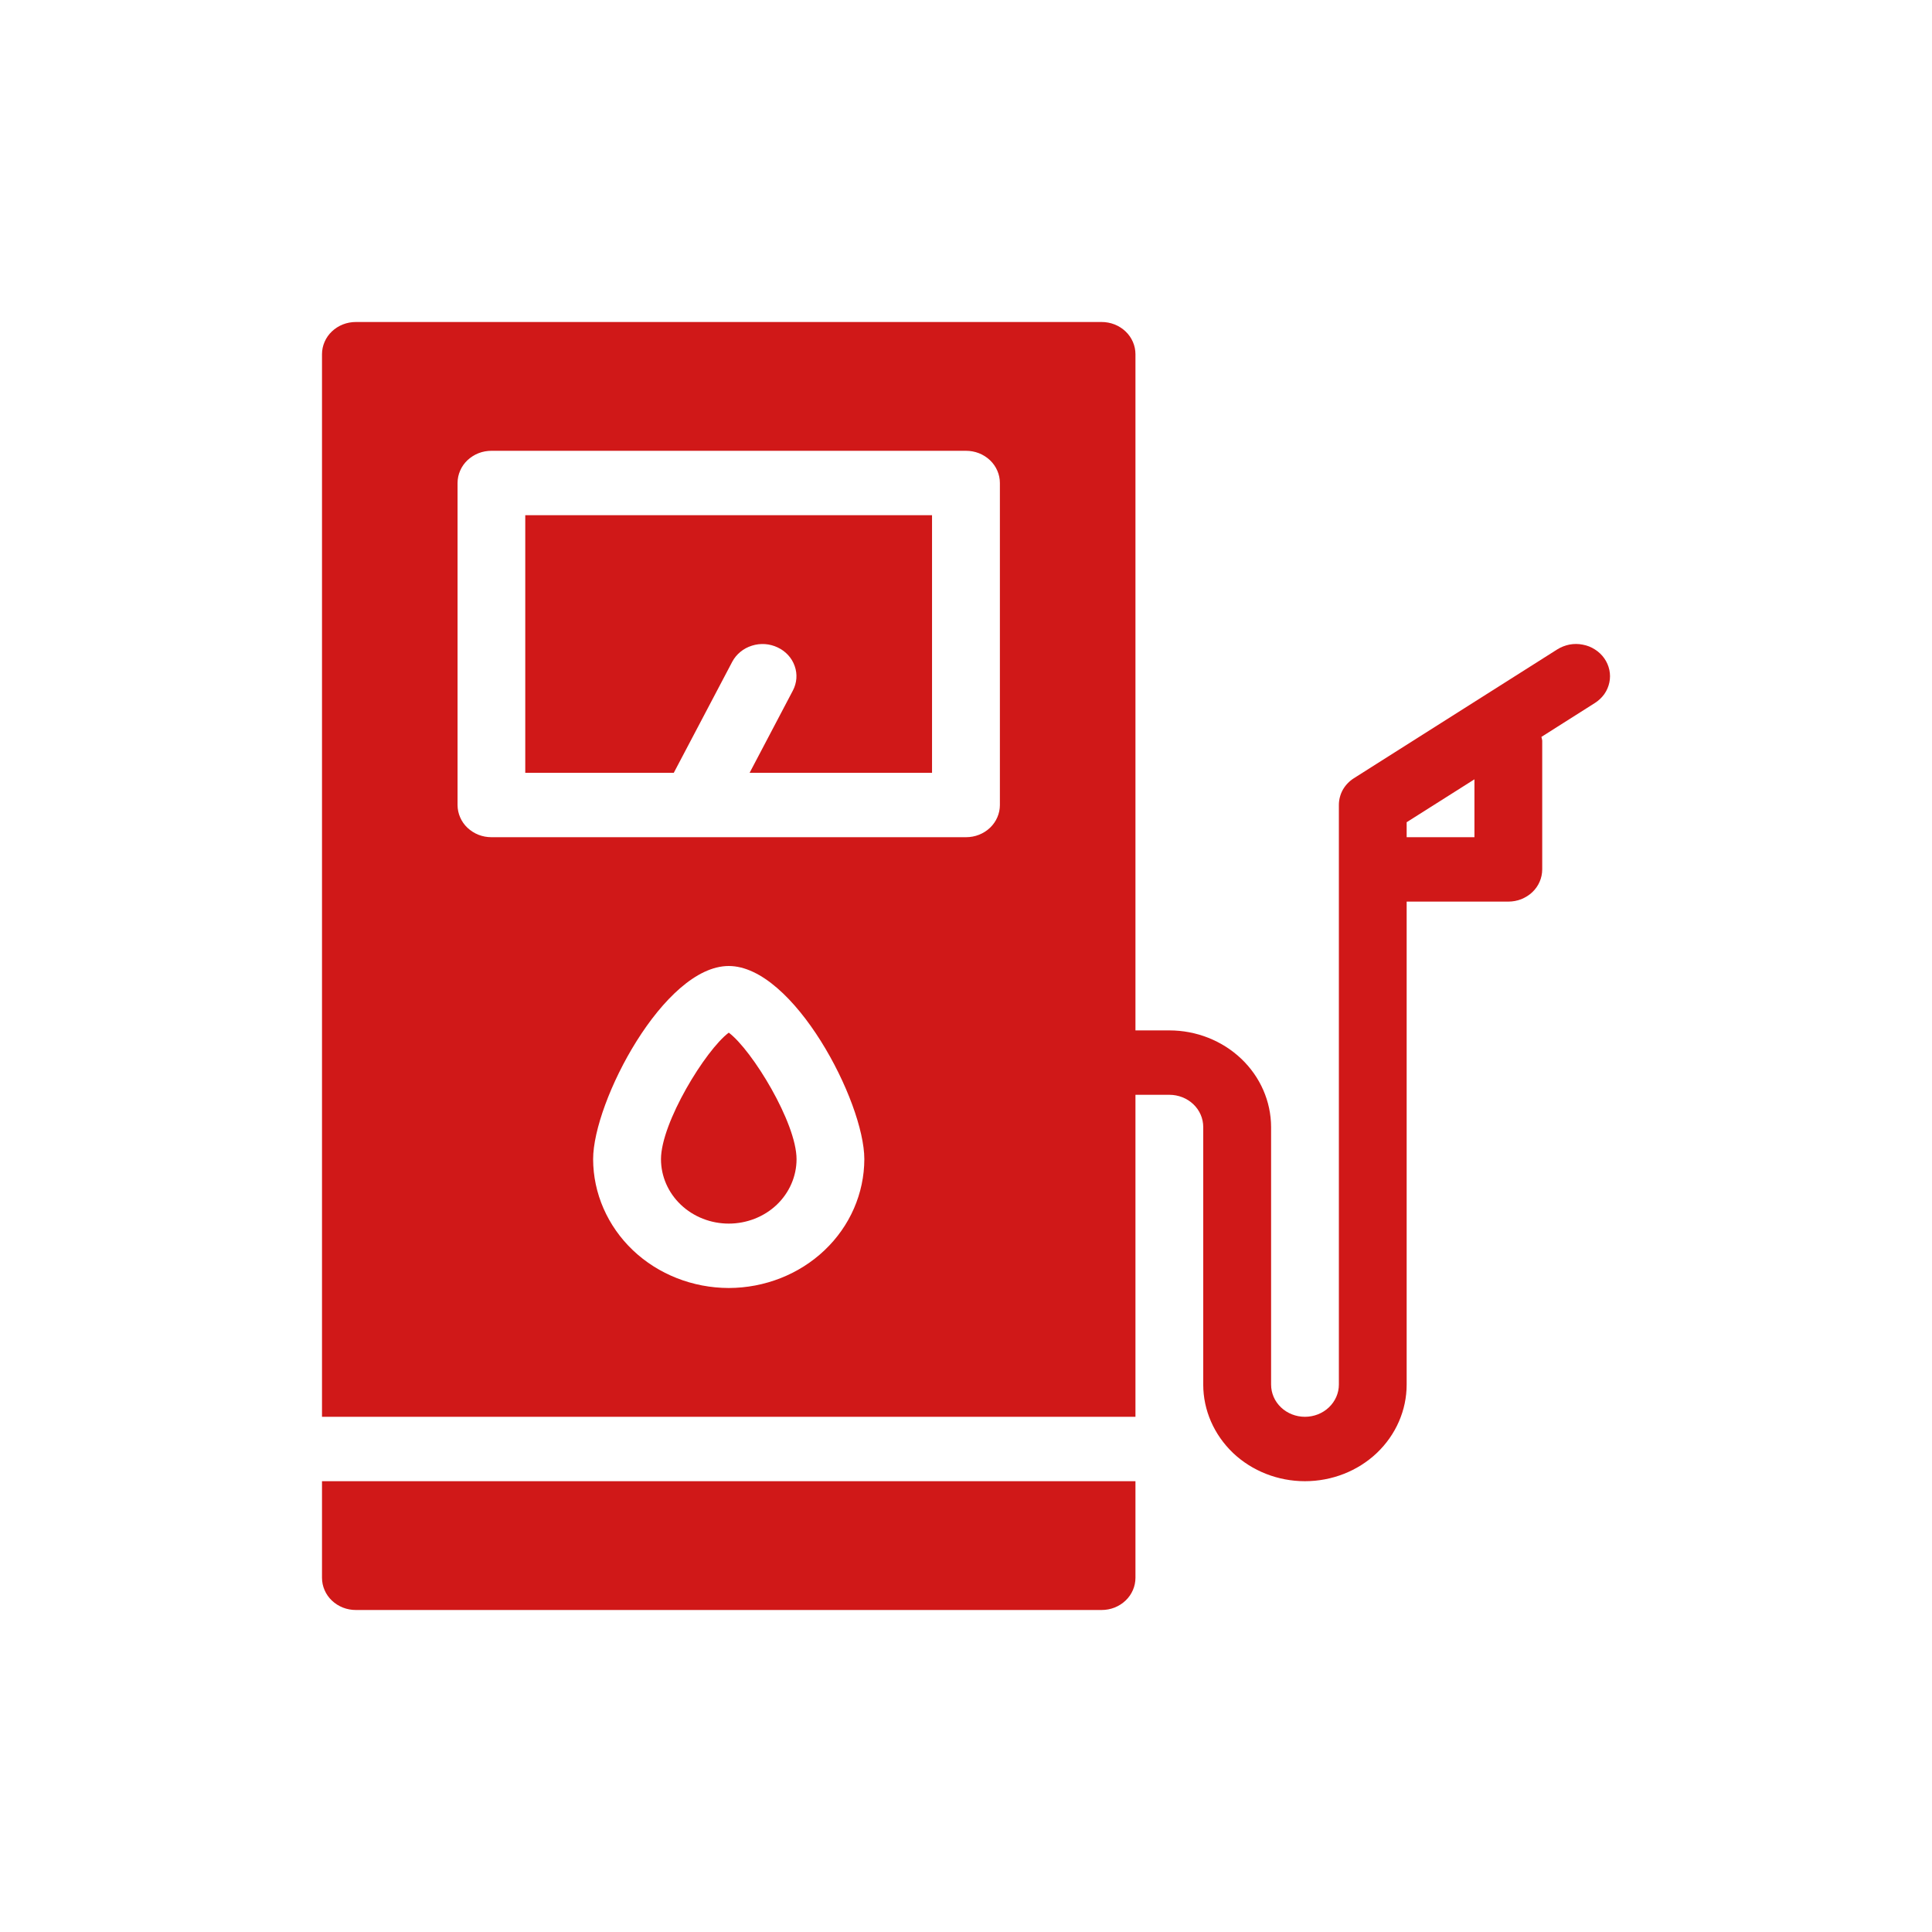
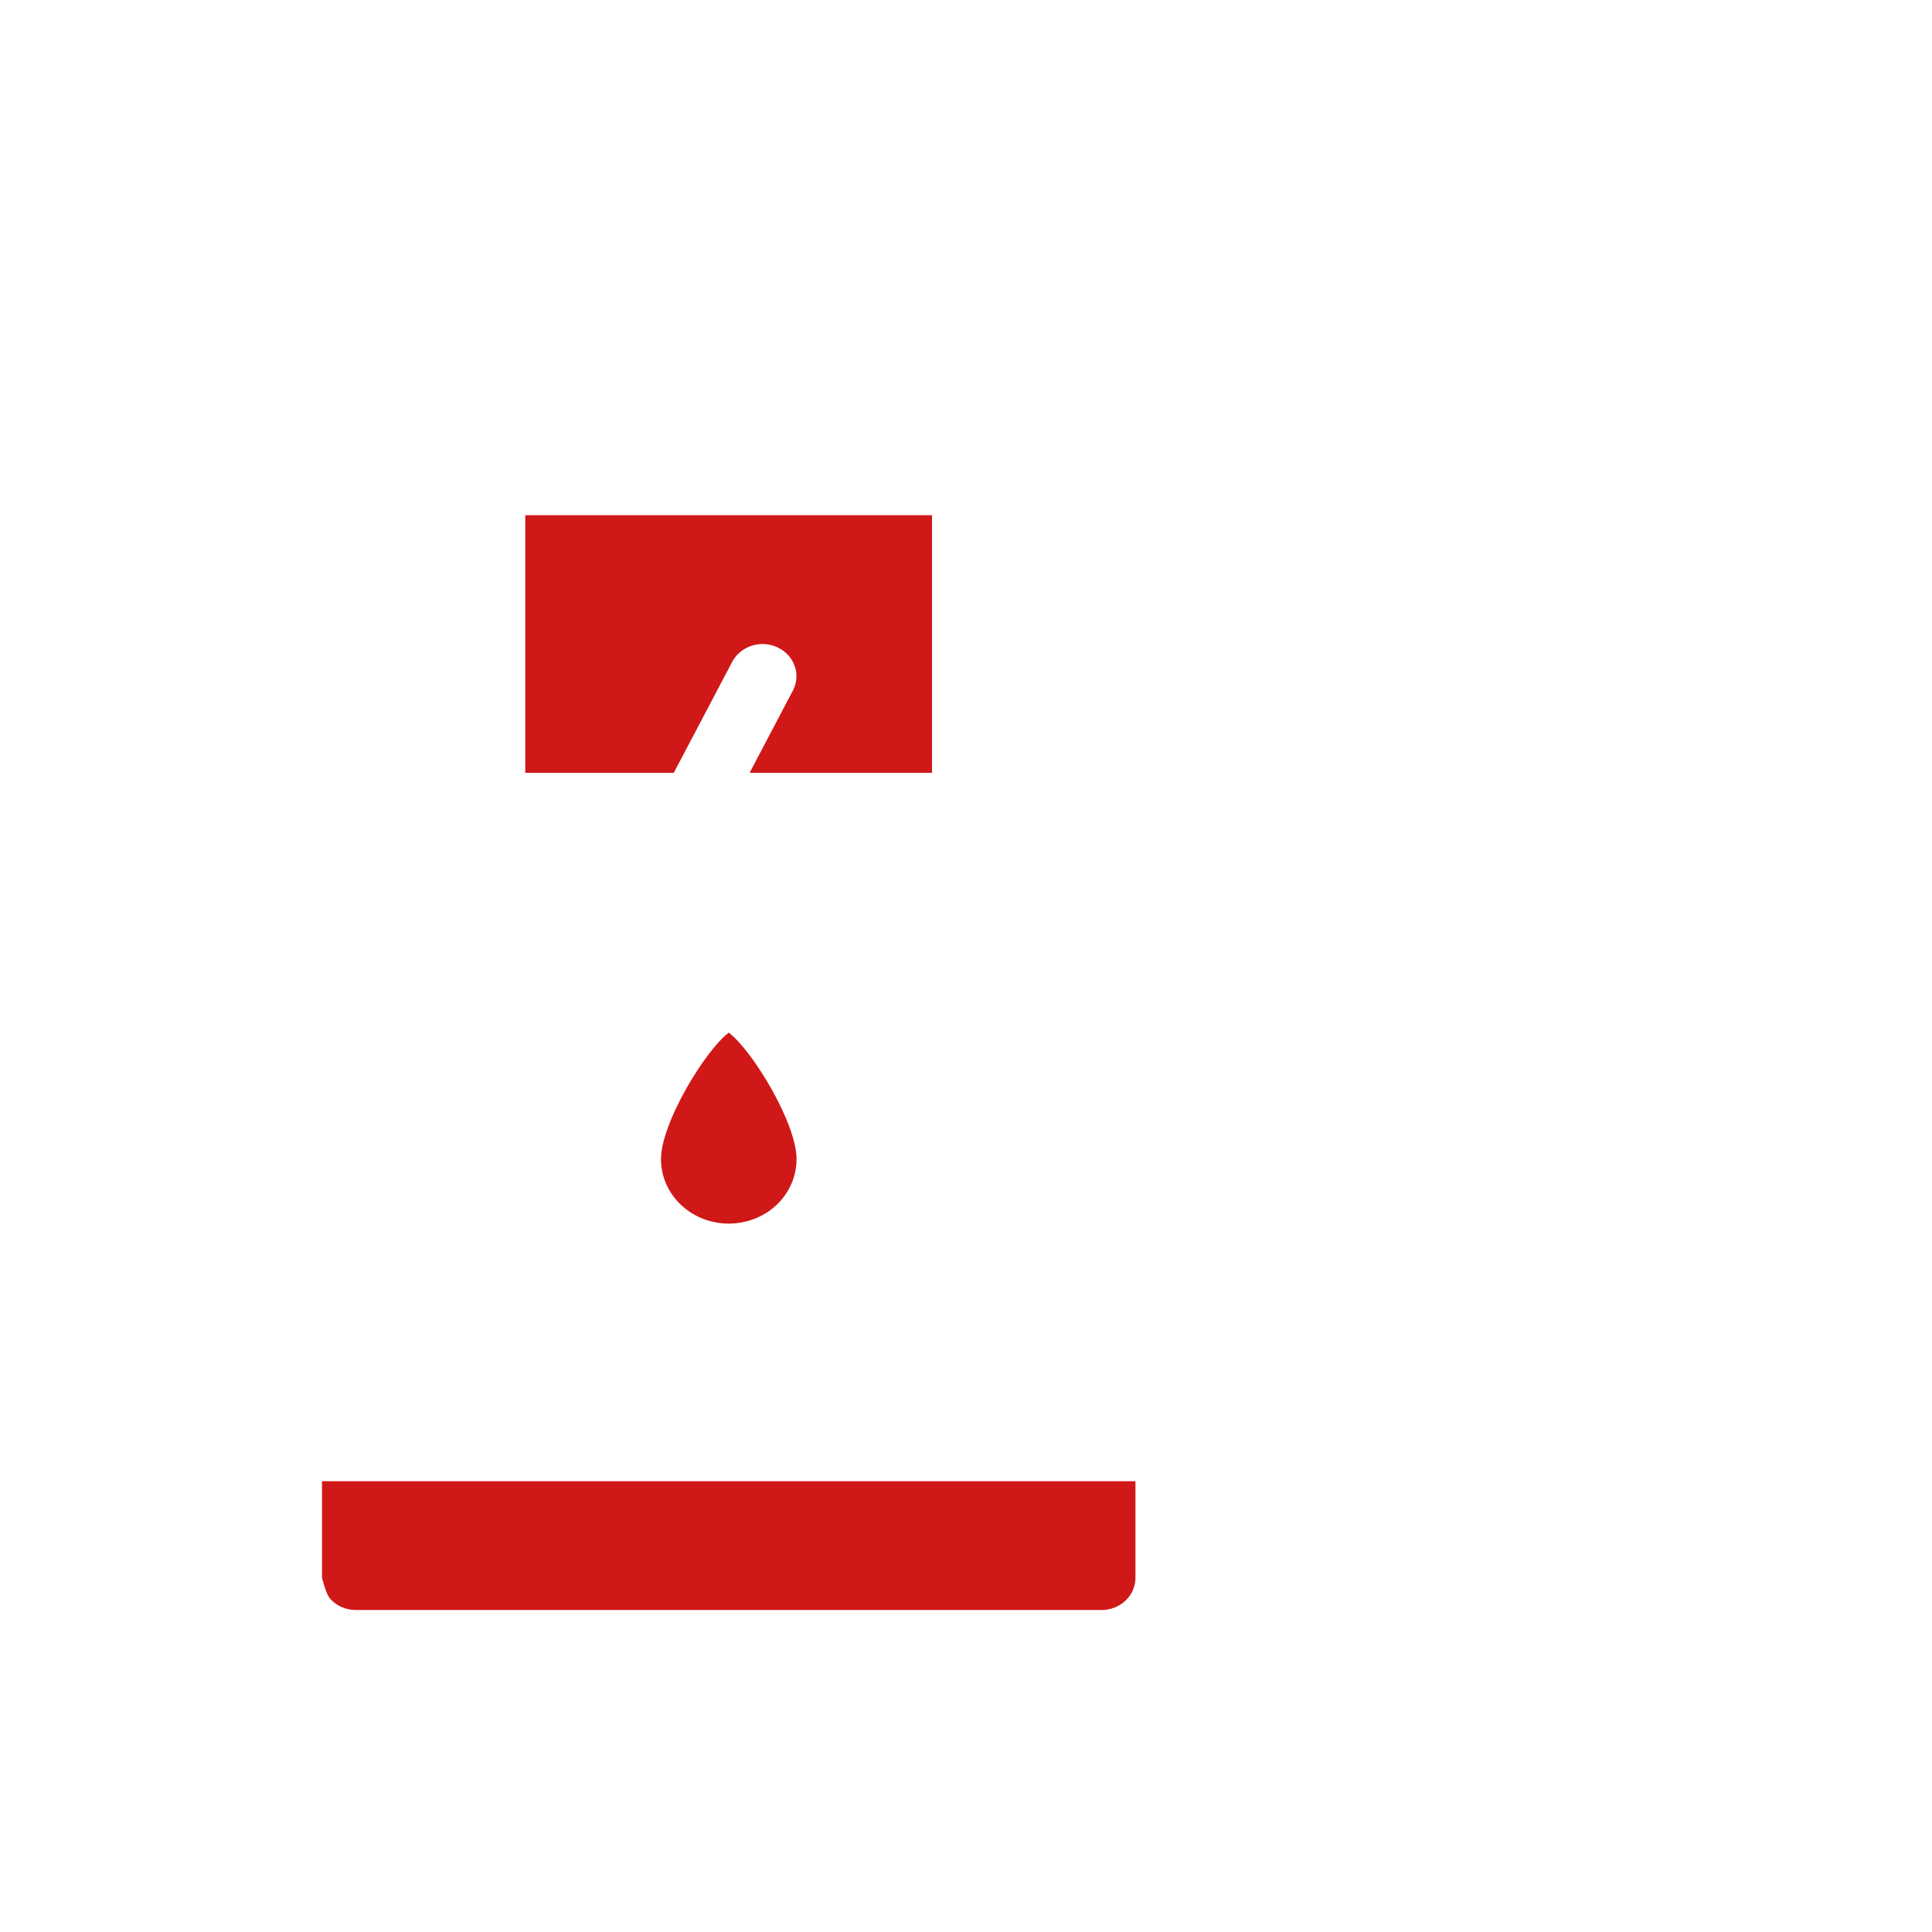
<svg xmlns="http://www.w3.org/2000/svg" width="24" height="24" viewBox="0 0 24 24" fill="none">
-   <path d="M19.929 8.178C19.898 8.134 19.859 8.097 19.813 8.068C19.767 8.038 19.716 8.018 19.661 8.008C19.607 7.997 19.551 7.997 19.497 8.007C19.443 8.018 19.391 8.038 19.345 8.067L16.819 9.667C16.761 9.704 16.714 9.753 16.681 9.811C16.649 9.869 16.632 9.934 16.632 10V17.2C16.632 17.306 16.587 17.408 16.508 17.483C16.429 17.558 16.322 17.6 16.21 17.6C16.099 17.6 15.992 17.558 15.913 17.483C15.834 17.408 15.79 17.306 15.79 17.2V14C15.789 13.682 15.656 13.377 15.419 13.152C15.182 12.927 14.861 12.8 14.526 12.8H14.105V4.4C14.105 4.347 14.094 4.295 14.073 4.247C14.052 4.198 14.021 4.154 13.982 4.117C13.943 4.08 13.896 4.05 13.845 4.03C13.794 4.01 13.739 4 13.684 4H4.421C4.366 4 4.311 4.01 4.26 4.03C4.209 4.05 4.162 4.08 4.123 4.117C4.084 4.154 4.053 4.198 4.032 4.247C4.011 4.295 4 4.347 4 4.4V17.6H14.105V13.6H14.526C14.638 13.6 14.745 13.642 14.824 13.717C14.903 13.792 14.947 13.894 14.947 14V17.2C14.947 17.518 15.081 17.823 15.317 18.049C15.554 18.274 15.876 18.4 16.21 18.4C16.546 18.4 16.867 18.274 17.104 18.049C17.341 17.823 17.474 17.518 17.474 17.2V11.2H18.737C18.792 11.2 18.847 11.19 18.898 11.17C18.949 11.149 18.996 11.12 19.035 11.083C19.074 11.046 19.105 11.002 19.126 10.953C19.147 10.905 19.158 10.852 19.158 10.8V9.2C19.156 9.184 19.152 9.169 19.148 9.154L19.812 8.733C19.858 8.704 19.898 8.666 19.929 8.623C19.96 8.579 19.981 8.53 19.992 8.478C20.003 8.427 20.003 8.374 19.992 8.322C19.981 8.271 19.96 8.222 19.929 8.178ZM9.053 16C8.606 15.999 8.178 15.831 7.862 15.531C7.547 15.231 7.369 14.824 7.368 14.4C7.368 13.684 8.249 12 9.053 12C9.856 12 10.737 13.684 10.737 14.4C10.736 14.824 10.559 15.231 10.243 15.531C9.927 15.831 9.499 15.999 9.053 16ZM12.421 10C12.421 10.053 12.41 10.105 12.389 10.153C12.368 10.202 12.337 10.246 12.298 10.283C12.259 10.32 12.212 10.35 12.161 10.37C12.11 10.39 12.055 10.4 12 10.4H6.105C6.05 10.4 5.995 10.39 5.944 10.37C5.893 10.35 5.847 10.32 5.807 10.283C5.768 10.246 5.737 10.202 5.716 10.153C5.695 10.105 5.684 10.053 5.684 10V6C5.684 5.947 5.695 5.895 5.716 5.847C5.737 5.798 5.768 5.754 5.807 5.717C5.847 5.68 5.893 5.65 5.944 5.63C5.995 5.61 6.05 5.6 6.105 5.6H12C12.055 5.6 12.11 5.61 12.161 5.63C12.212 5.65 12.259 5.68 12.298 5.717C12.337 5.754 12.368 5.798 12.389 5.847C12.41 5.895 12.421 5.947 12.421 6V10ZM18.316 10.4H17.474V10.214L18.316 9.681V10.4Z" fill="#D01818" />
-   <path d="M4 19.6C4 19.653 4.011 19.705 4.032 19.753C4.053 19.802 4.084 19.846 4.123 19.883C4.162 19.92 4.209 19.95 4.26 19.97C4.311 19.99 4.366 20 4.421 20H13.684C13.739 20 13.794 19.99 13.845 19.97C13.896 19.95 13.943 19.92 13.982 19.883C14.021 19.846 14.052 19.802 14.073 19.753C14.094 19.705 14.105 19.653 14.105 19.6V18.4H4V19.6Z" fill="#D01818" />
+   <path d="M4 19.6C4.053 19.802 4.084 19.846 4.123 19.883C4.162 19.92 4.209 19.95 4.26 19.97C4.311 19.99 4.366 20 4.421 20H13.684C13.739 20 13.794 19.99 13.845 19.97C13.896 19.95 13.943 19.92 13.982 19.883C14.021 19.846 14.052 19.802 14.073 19.753C14.094 19.705 14.105 19.653 14.105 19.6V18.4H4V19.6Z" fill="#D01818" />
  <path d="M6.525 9.6H8.37L9.096 8.221C9.146 8.127 9.234 8.054 9.34 8.021C9.446 7.987 9.561 7.995 9.661 8.043C9.761 8.09 9.837 8.173 9.872 8.274C9.908 8.375 9.899 8.484 9.849 8.579L9.312 9.6H11.578V6.4H6.525V9.6Z" fill="#D01818" />
  <path d="M9.053 12.828C8.764 13.044 8.211 13.948 8.211 14.4C8.211 14.612 8.3 14.816 8.458 14.966C8.616 15.116 8.83 15.2 9.053 15.2C9.276 15.2 9.491 15.116 9.649 14.966C9.806 14.816 9.895 14.612 9.895 14.4C9.895 13.948 9.342 13.044 9.053 12.828Z" fill="#D01818" />
</svg>